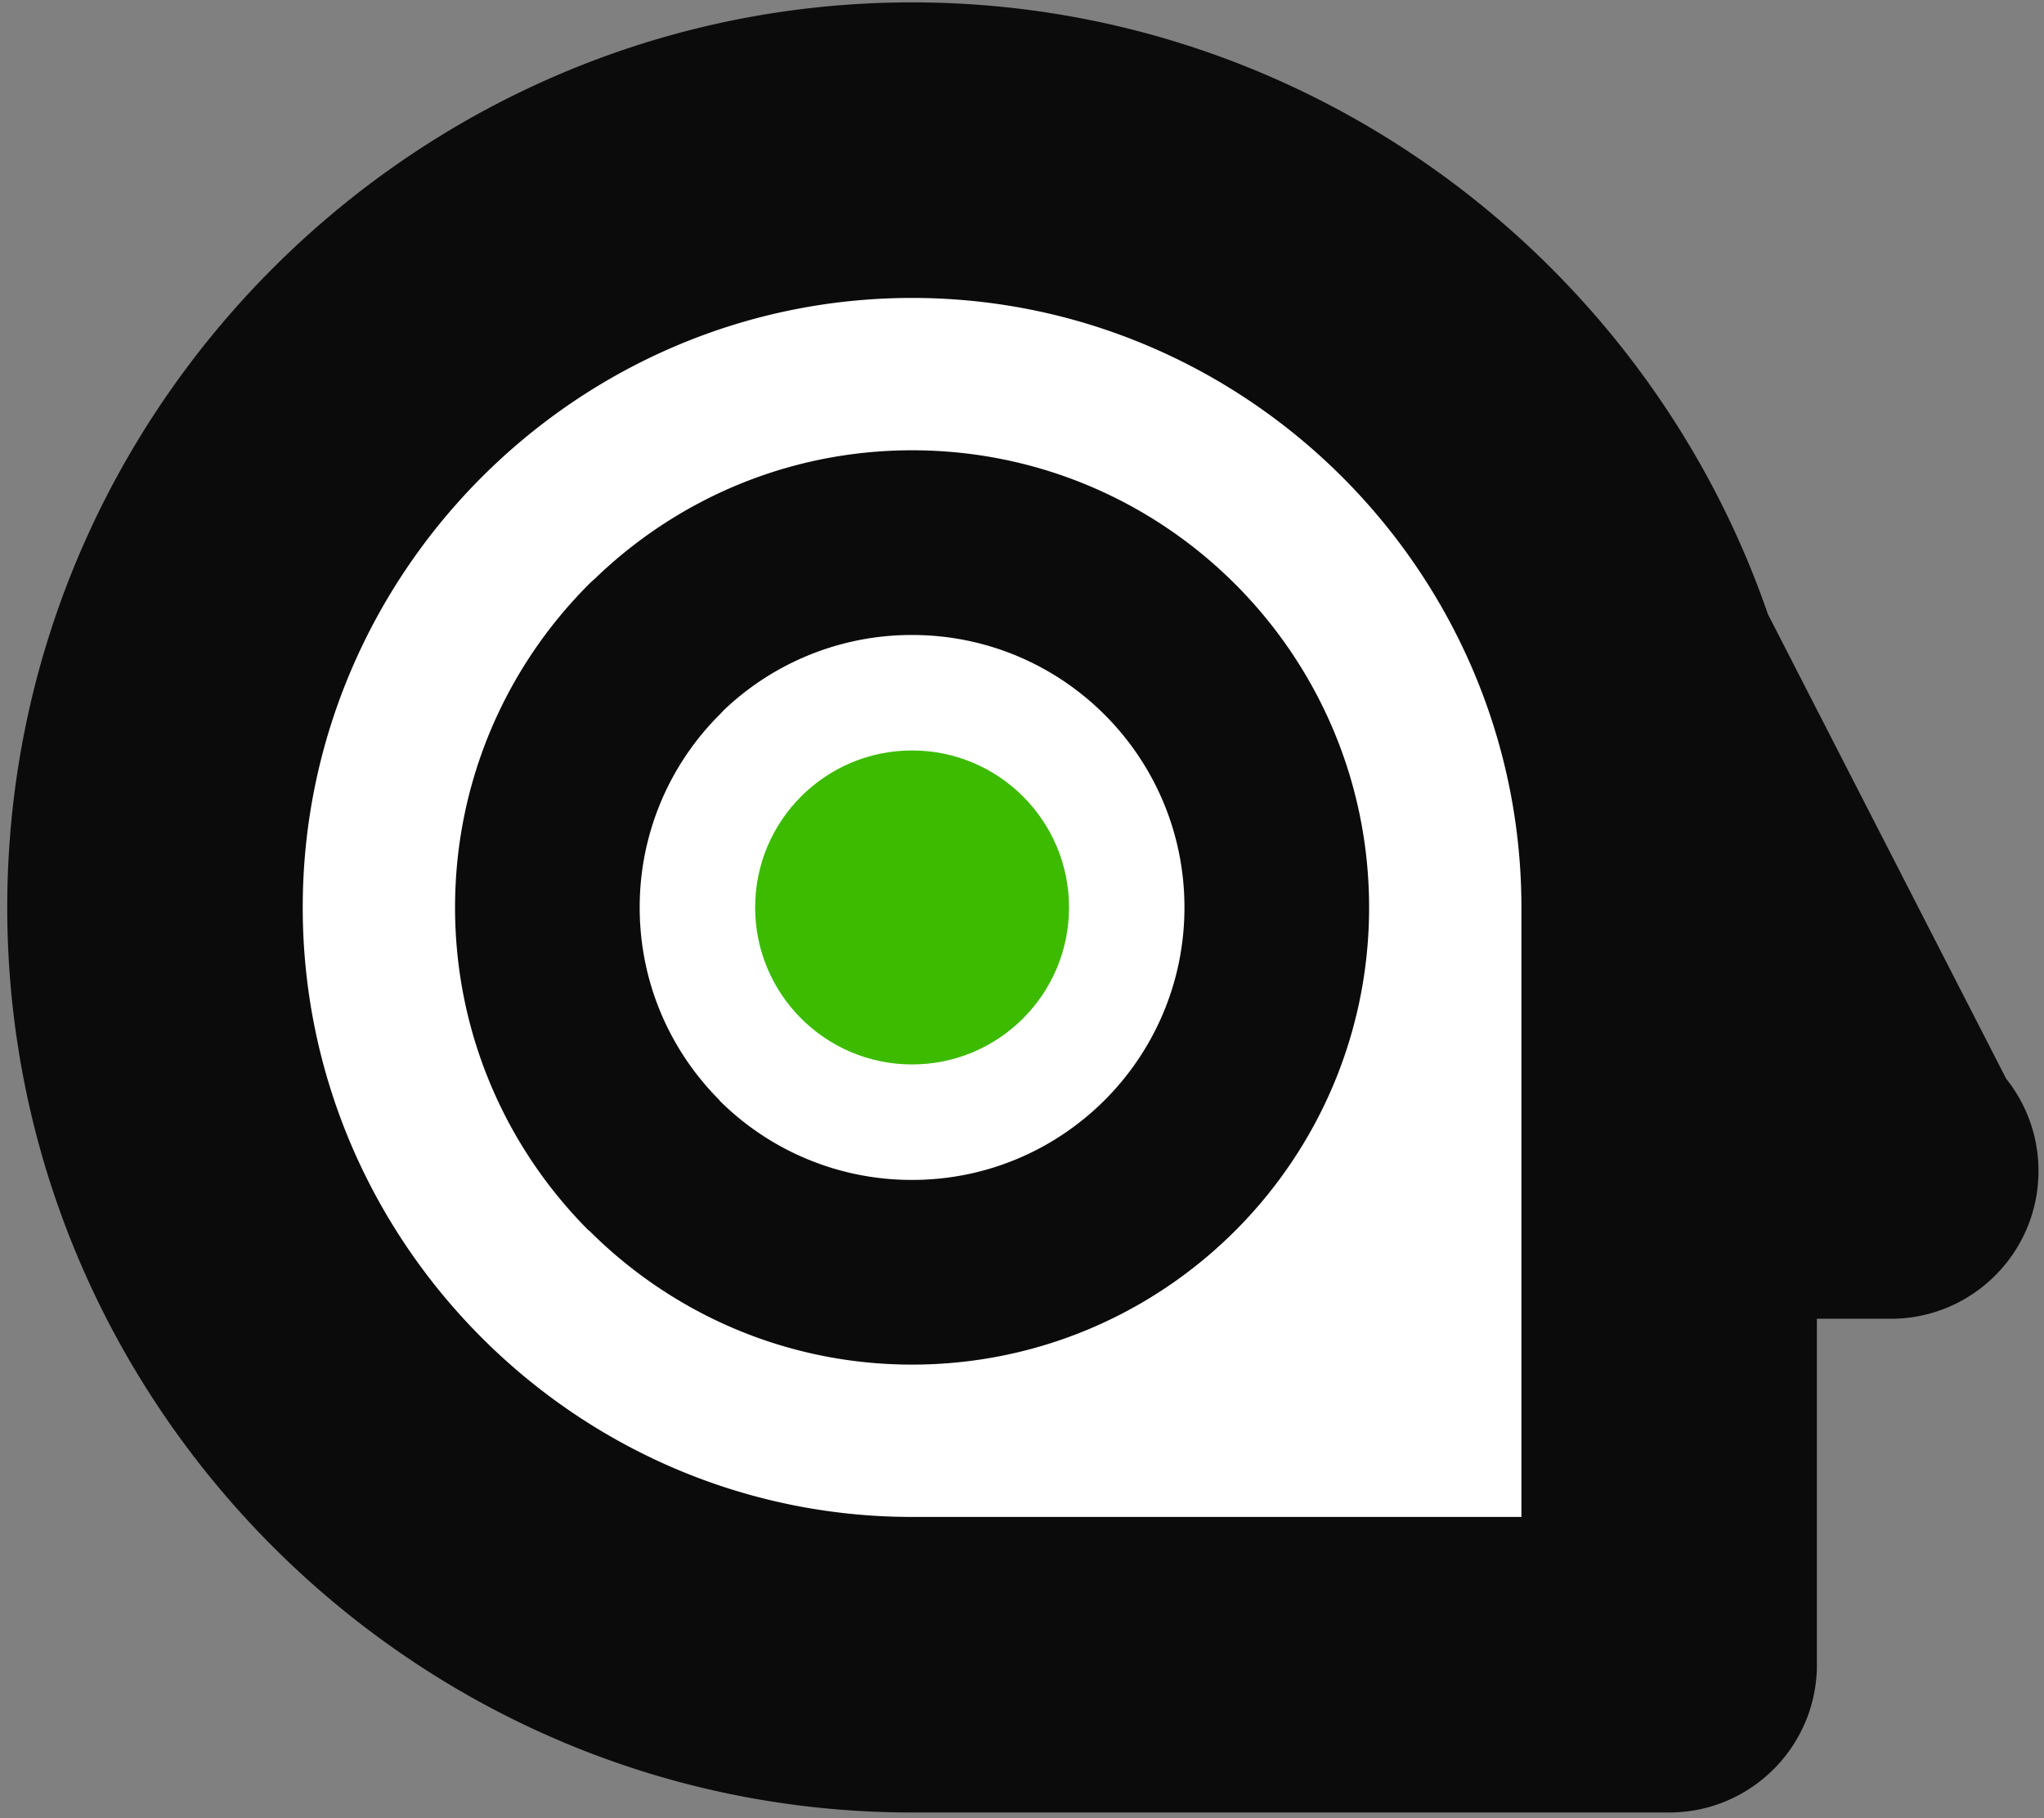
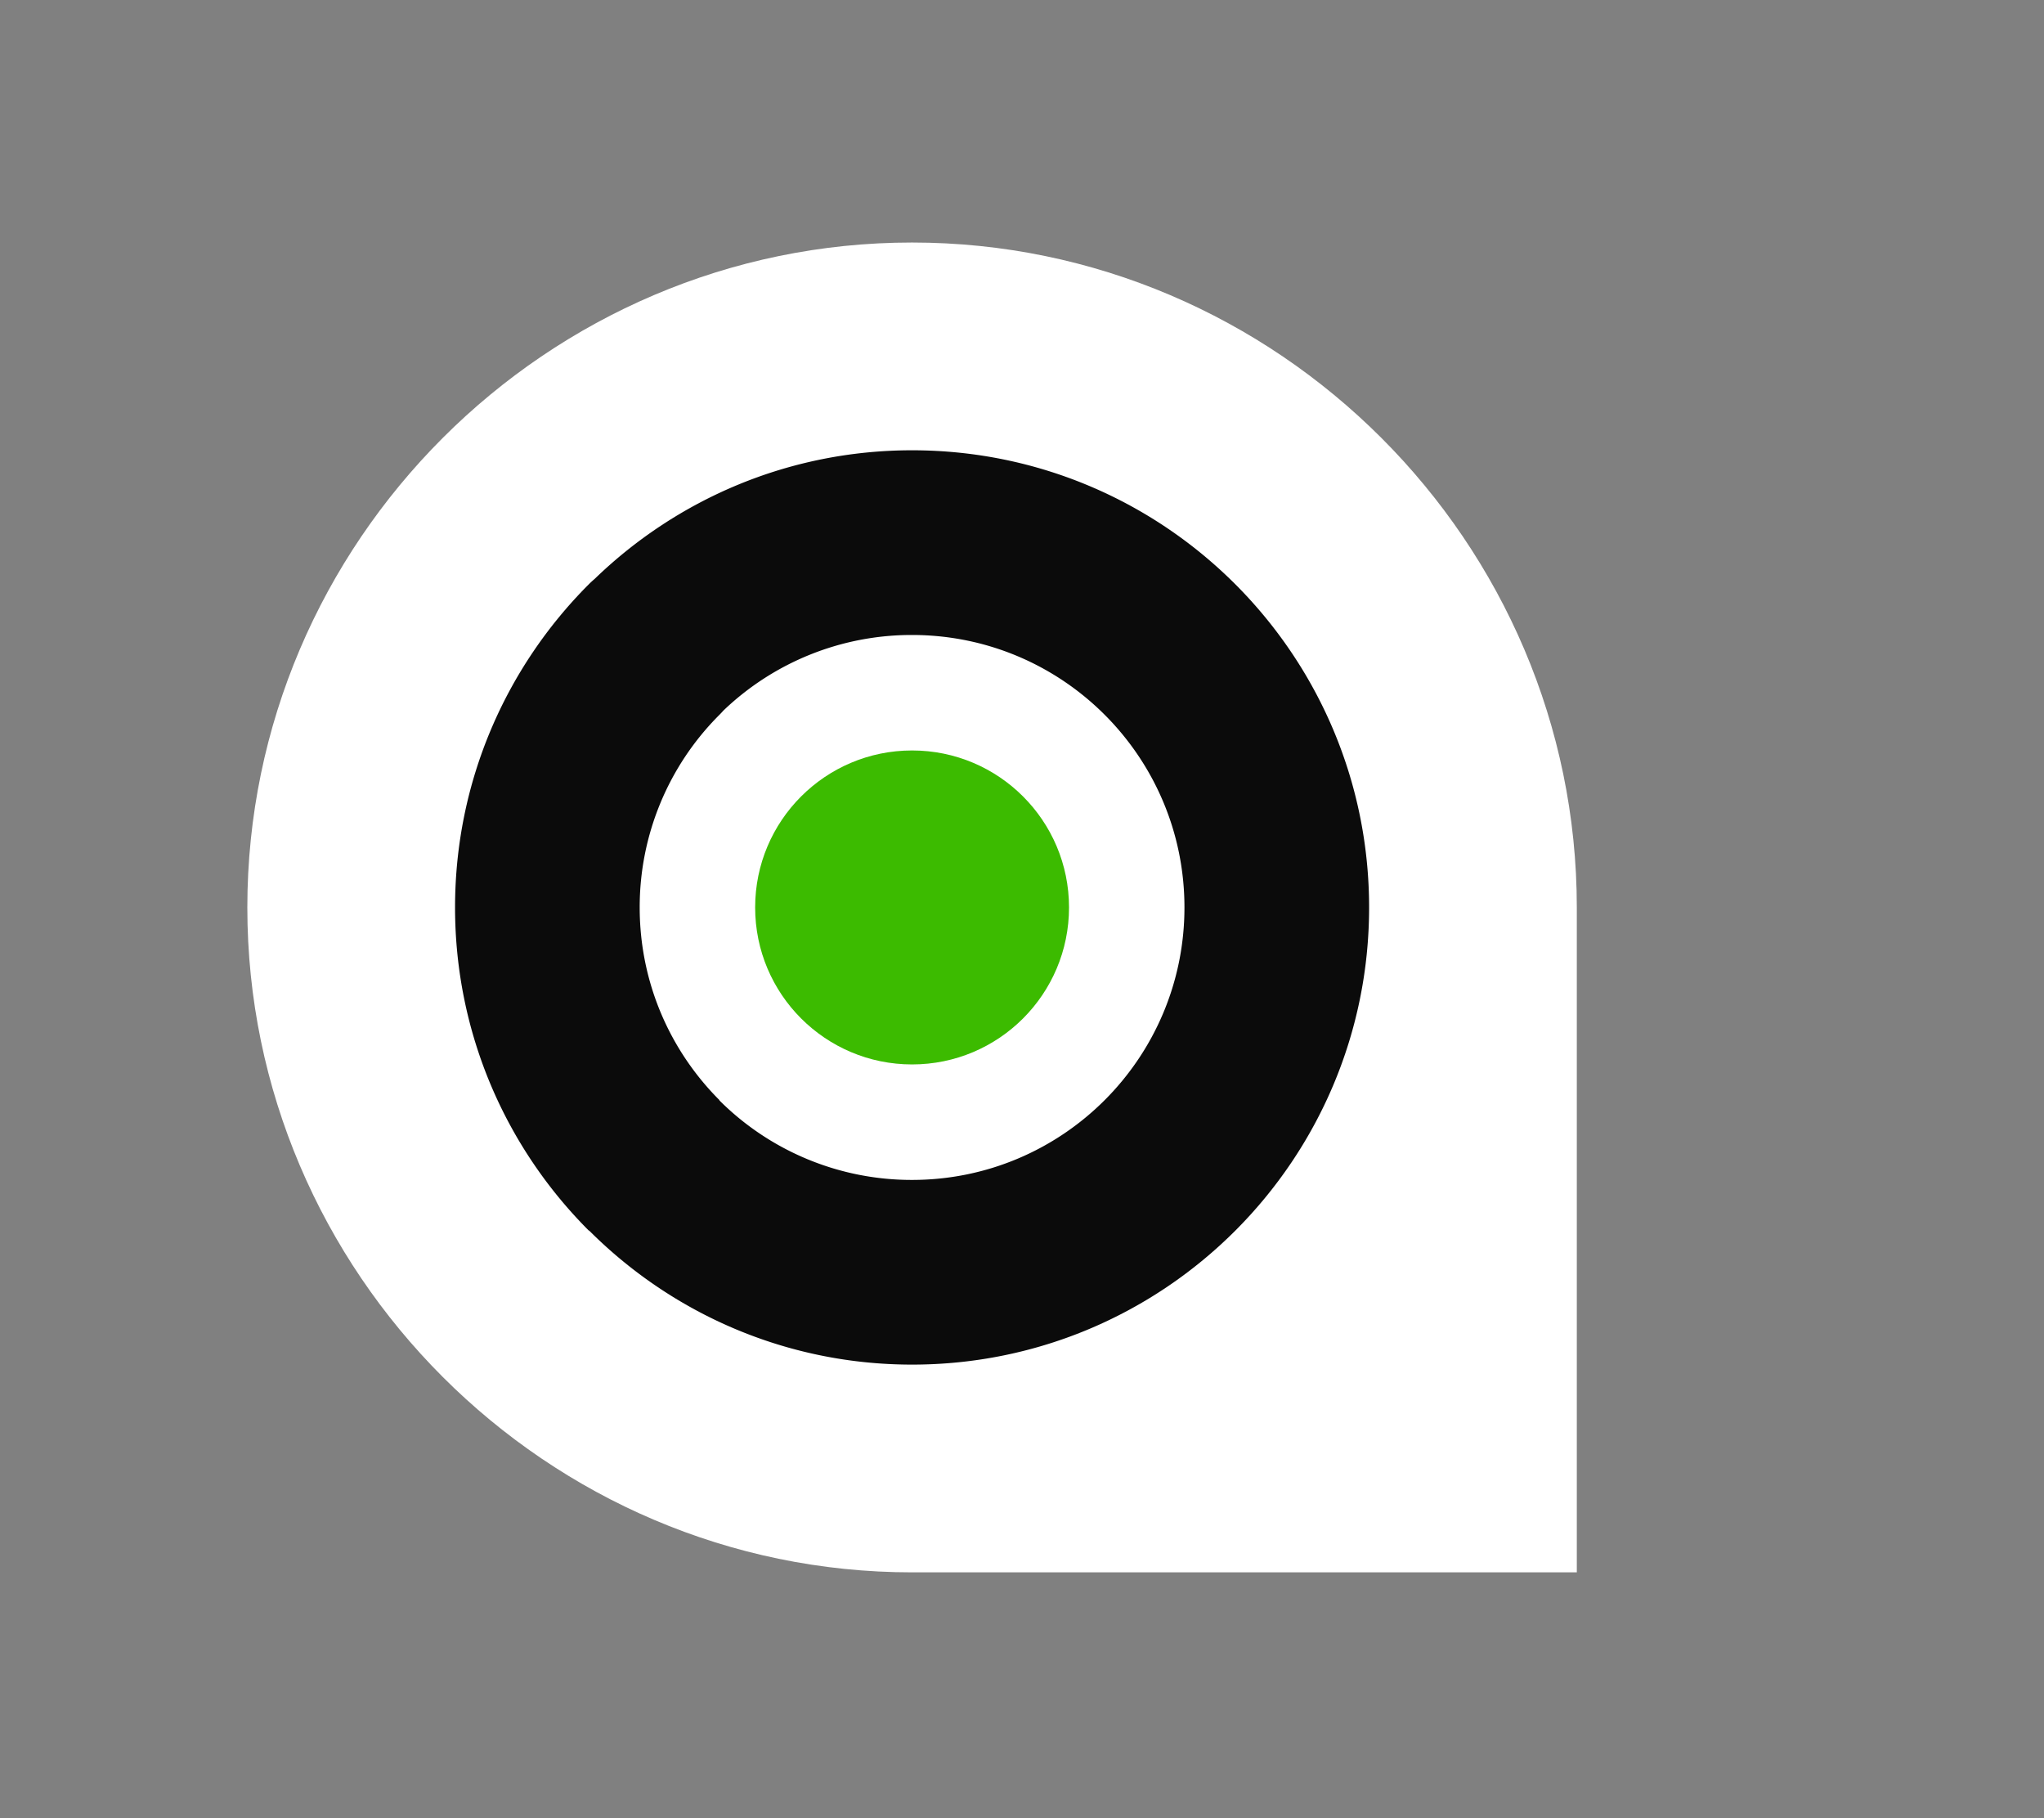
<svg xmlns="http://www.w3.org/2000/svg" width="226" height="201" fill="none">
  <rect width="100%" height="100%" fill="#808080" stroke="none" />
  <path fill="#fff" fill-rule="evenodd" d="M152.741 48.411c-13.327-13.327-31.701-21.603-51.897-21.603-20.195 0-38.567 8.276-51.894 21.603-13.327 13.327-21.603 31.7-21.603 51.897 0 20.194 8.276 38.569 21.603 51.896 13.327 13.326 31.7 21.602 51.894 21.602h73.5v-73.5c0-20.195-8.276-38.568-21.603-51.895z" clip-rule="evenodd" />
-   <path fill="#0B0B0B" d="M100.845.263h.002c27.526 0 52.545 11.252 70.666 29.376 10.664 10.661 18.947 23.71 23.961 38.252l26.349 51.361a16.26 16.26 0 0 1 3.567 10.189c0 9.02-7.315 16.334-16.336 16.334h-8.164v38.241c0 9.02-7.315 16.334-16.335 16.334h-83.71c-27.53 0-52.545-11.25-70.666-29.375C12.054 152.853.802 127.834.802 100.308v-.003c0-27.528 11.252-52.544 29.377-70.666C48.299 11.515 73.315.263 100.845.263zm.002 32.67h-.002c-18.513 0-35.354 7.587-47.571 19.803-12.216 12.215-19.802 29.057-19.802 47.569v.003c0 18.51 7.586 35.354 19.802 47.57 12.217 12.217 29.058 19.802 47.571 19.802h67.374v-67.375c0-18.512-7.587-35.354-19.802-47.57-12.216-12.215-29.061-19.802-47.57-19.802z" />
  <path fill="#0B0B0B" d="M151.378 100.308c0 13.952-5.659 26.59-14.801 35.733-9.143 9.141-21.777 14.801-35.73 14.801-13.925 0-26.546-5.66-35.691-14.801l-.02-.023-.02.023c-9.143-9.143-14.802-21.781-14.802-35.733 0-13.952 5.659-26.59 14.801-35.733a9.91 9.91 0 0 1 .629-.578c9.094-8.802 21.473-14.223 35.103-14.223 13.953 0 26.587 5.66 35.73 14.801 9.142 9.143 14.801 21.781 14.801 35.733zm-29.236 21.299c5.447-5.449 8.82-12.982 8.82-21.299s-3.373-15.85-8.82-21.298c-5.448-5.447-12.979-8.82-21.295-8.82a30.08 30.08 0 0 0-20.86 8.354c-.14.157-.285.314-.438.466a30.031 30.031 0 0 0-8.82 21.298c0 8.317 3.372 15.85 8.82 21.299l-.019.018a30.078 30.078 0 0 0 21.317 8.802c8.316 0 15.847-3.373 21.295-8.82z" />
  <path fill="#3CBB00" fill-rule="evenodd" d="M100.847 82.955c9.583 0 17.352 7.77 17.352 17.353 0 9.583-7.769 17.353-17.352 17.353-9.582 0-17.352-7.77-17.352-17.353 0-9.583 7.77-17.353 17.352-17.353z" clip-rule="evenodd" />
</svg>